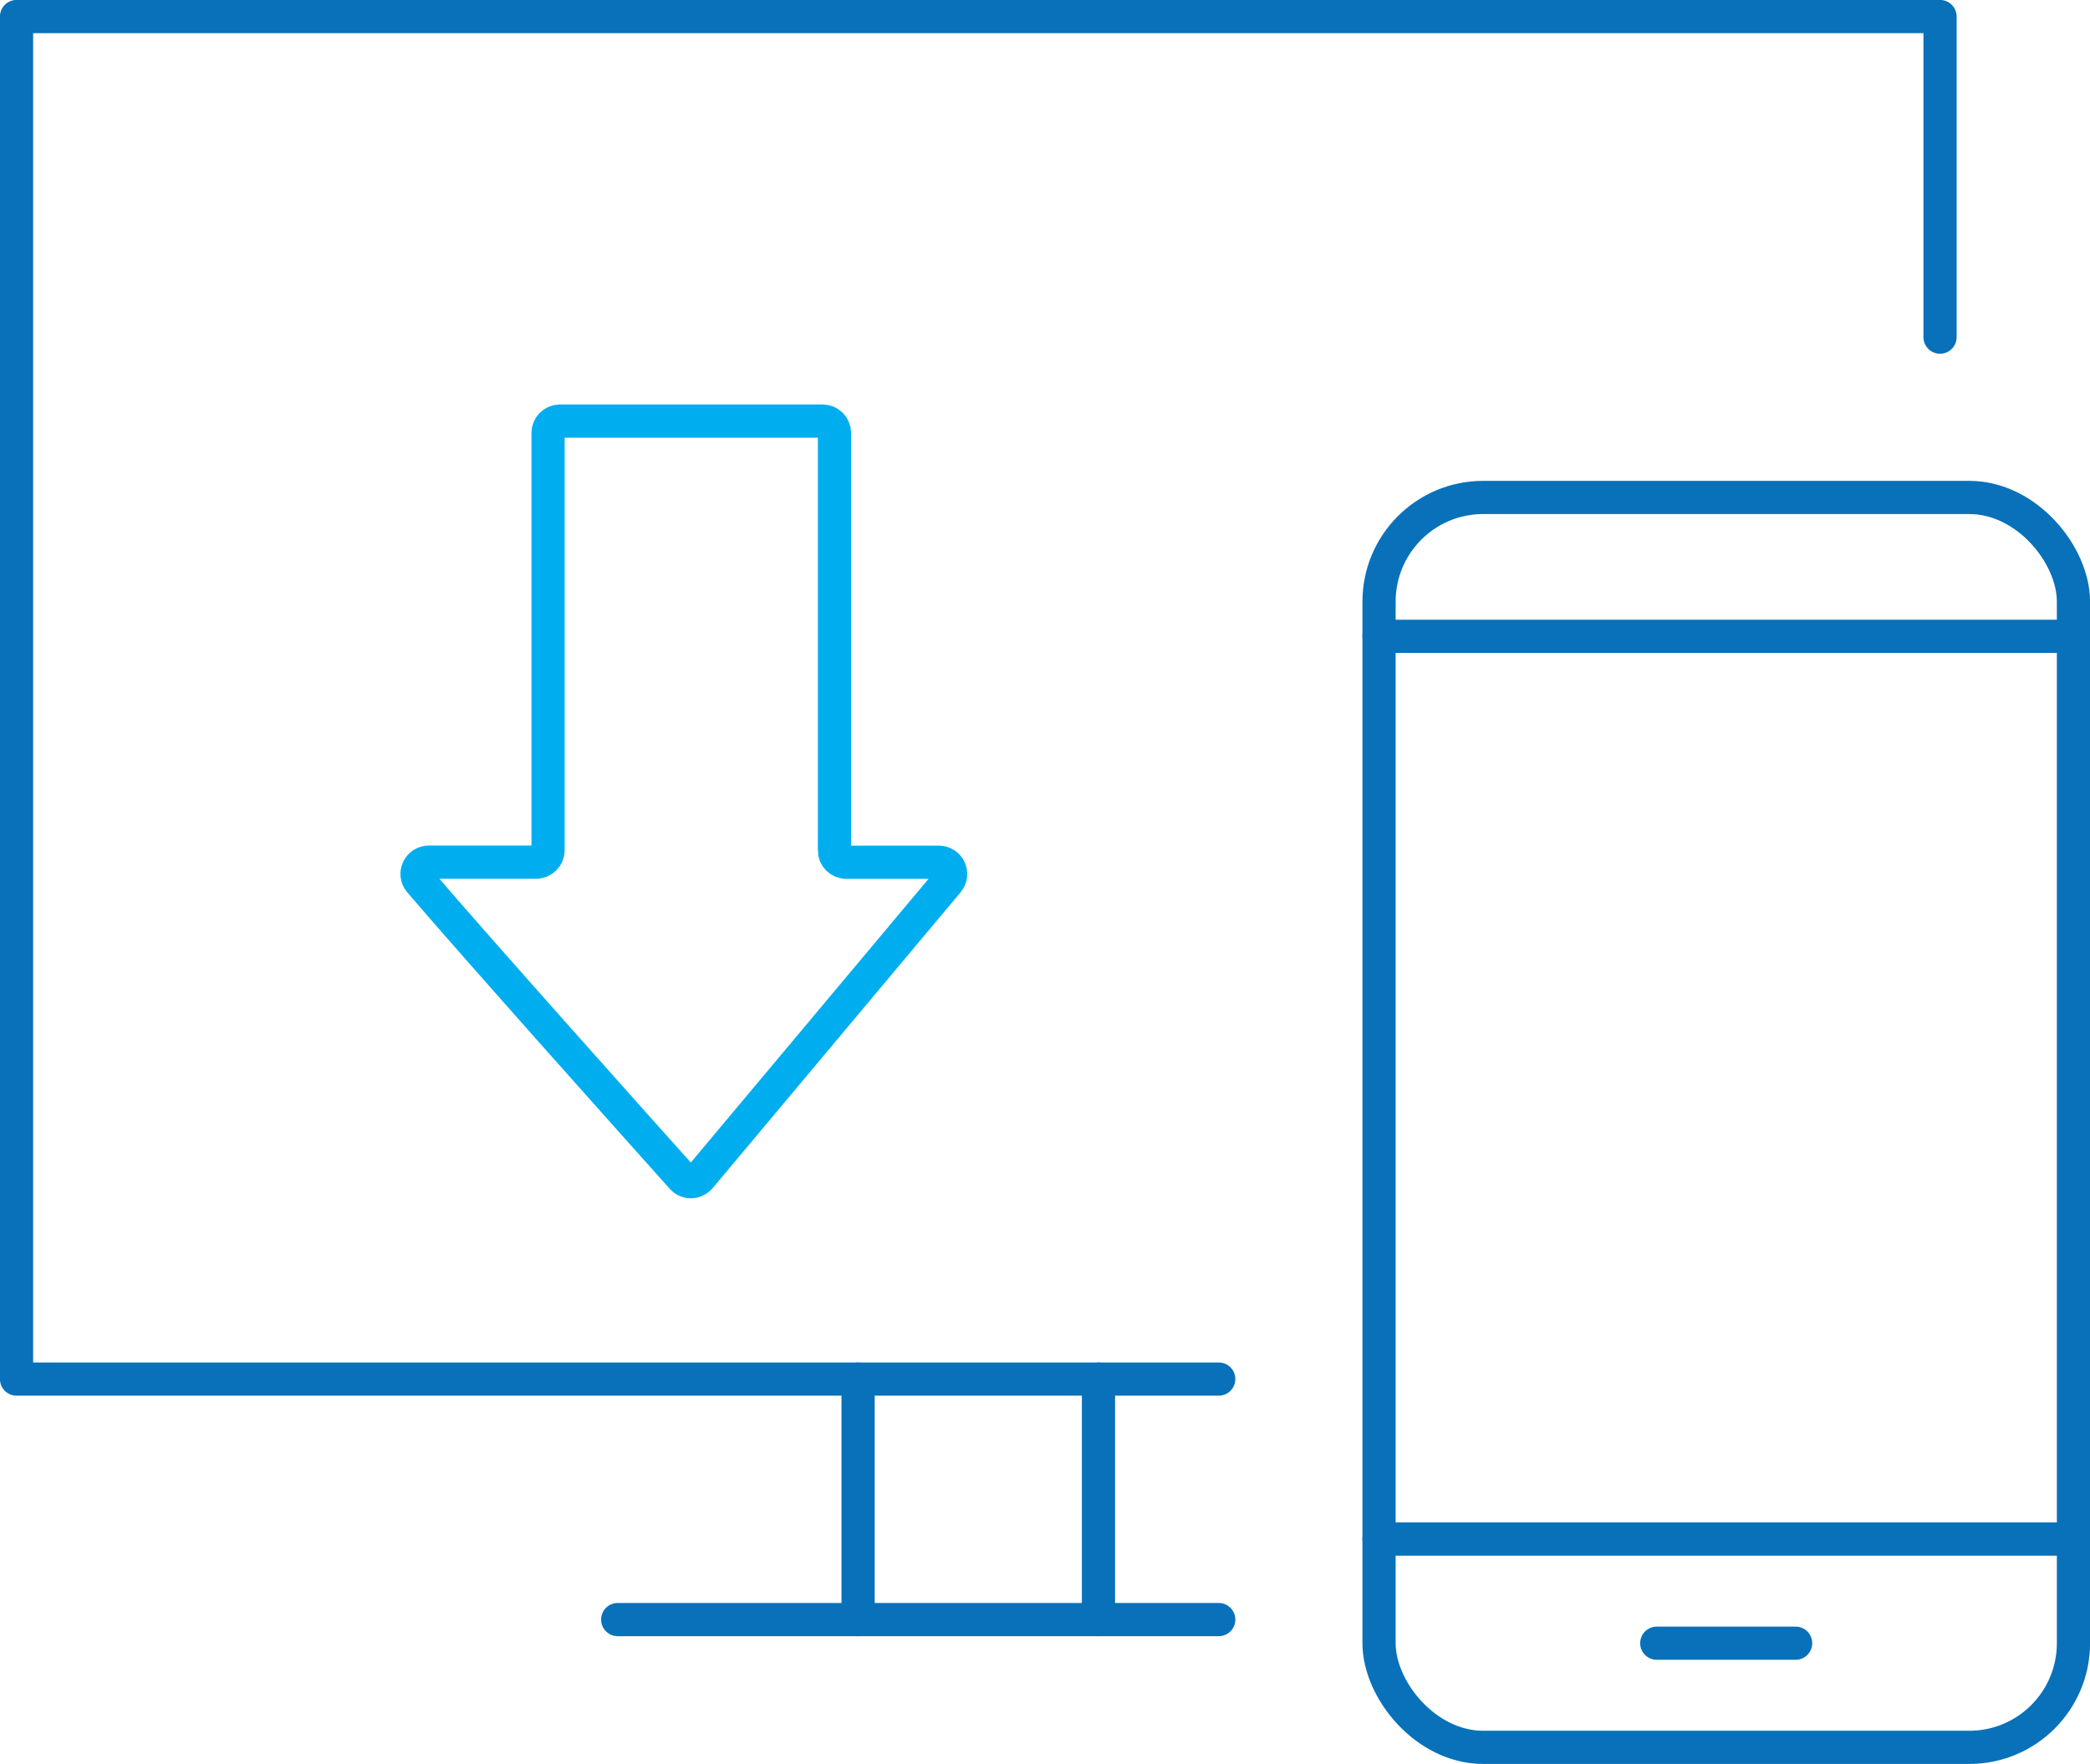
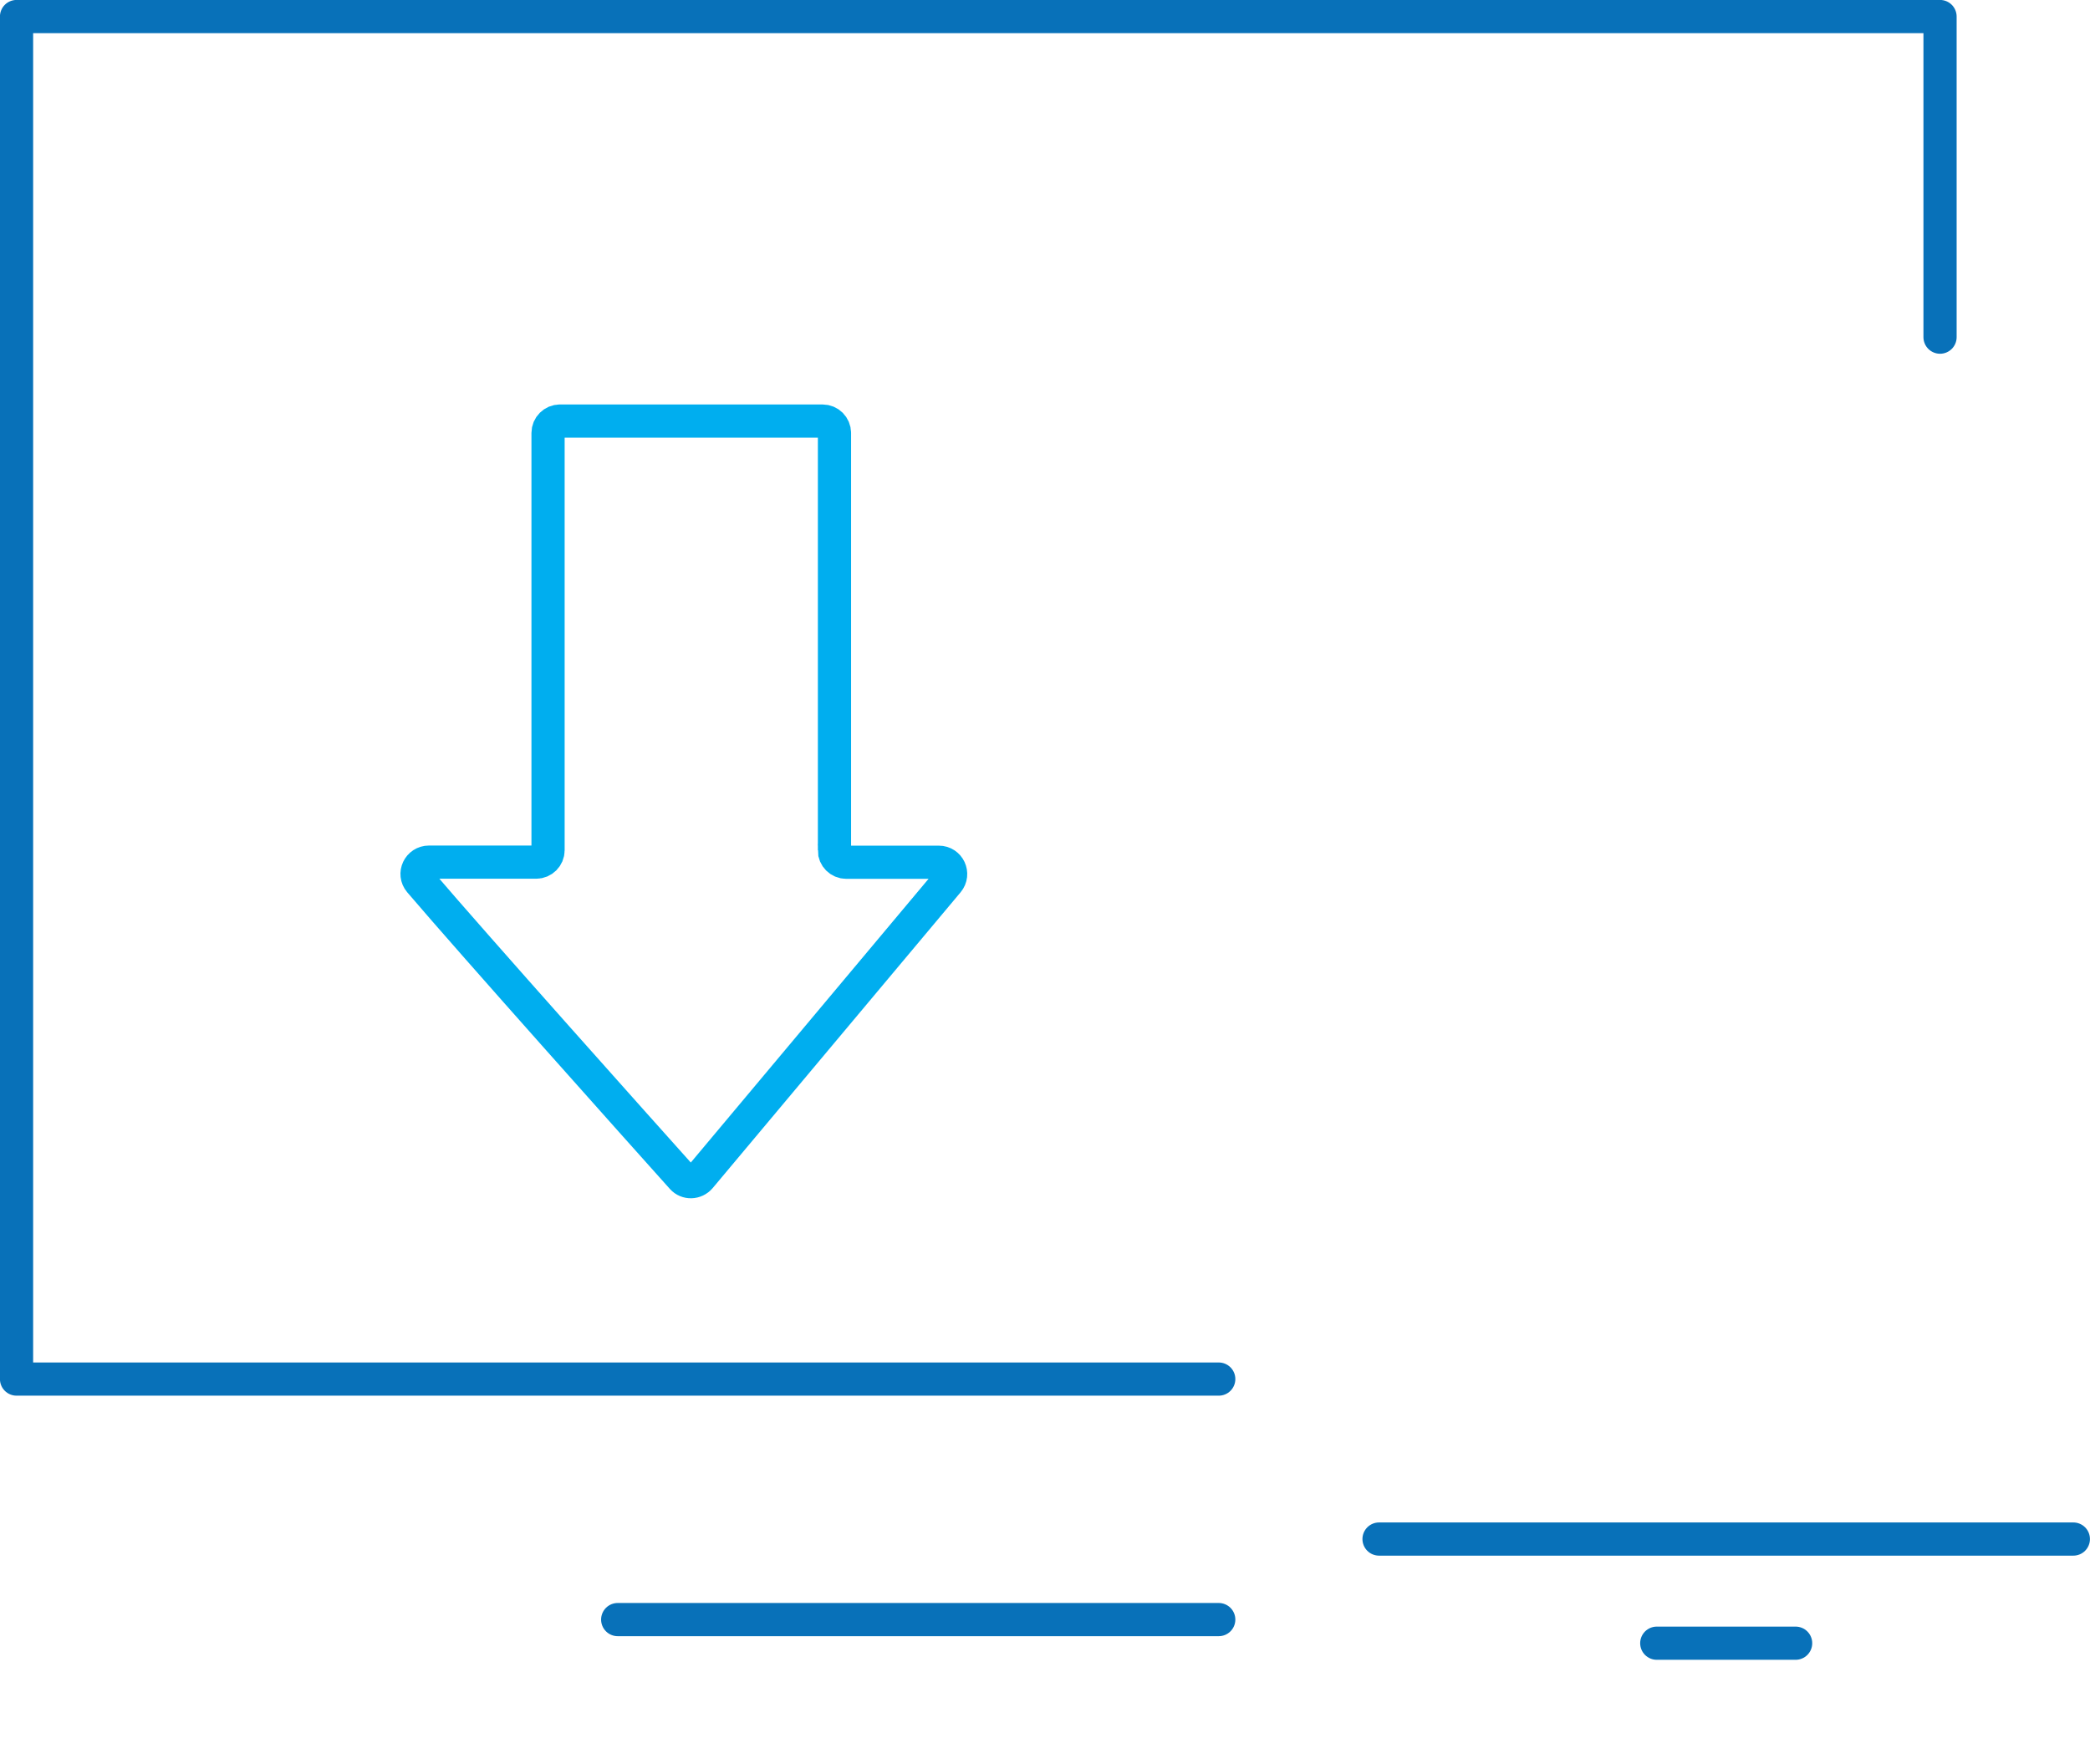
<svg xmlns="http://www.w3.org/2000/svg" id="Layer_2" viewBox="0 0 192.05 162.09">
  <defs>
    <style>.cls-1{stroke:#00aeef;stroke-miterlimit:10;}.cls-1,.cls-2{fill:none;stroke-width:3.05px;}.cls-2{stroke:#0871b9;stroke-linecap:round;stroke-linejoin:round;}</style>
  </defs>
  <g id="Layer_1-2">
-     <rect class="cls-2" x="126.72" y="45.71" width="63.81" height="114.85" rx="9.57" ry="9.57" />
-     <line class="cls-2" x1="126.72" y1="58.47" x2="190.52" y2="58.47" />
    <line class="cls-2" x1="152.24" y1="150.99" x2="165" y2="150.99" />
    <line class="cls-2" x1="126.72" y1="141.42" x2="190.52" y2="141.42" />
    <polyline class="cls-2" points="111.99 126.72 1.52 126.72 1.52 1.52 178.27 1.52 178.27 30.98" />
-     <line class="cls-2" x1="100.94" y1="126.72" x2="100.94" y2="148.82" />
-     <line class="cls-2" x1="78.85" y1="126.72" x2="78.85" y2="148.82" />
    <line class="cls-2" x1="111.99" y1="148.82" x2="56.76" y2="148.82" />
    <path class="cls-1" d="m76.68,78.13v-38.35c0-.6-.49-1.09-1.09-1.09h-24.14c-.6,0-1.09.49-1.09,1.09v38.35c0,.6-.49,1.09-1.09,1.09h-9.85c-.93,0-1.44,1.07-.84,1.78,4.97,5.83,20.37,23.06,24.11,27.23.44.49,1.2.46,1.63-.04l22.78-27.18c.59-.71.09-1.78-.83-1.78h-8.51c-.6,0-1.09-.49-1.09-1.09Z" />
  </g>
</svg>